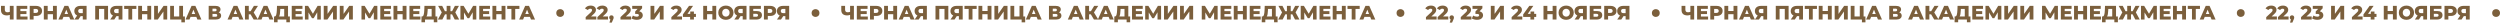
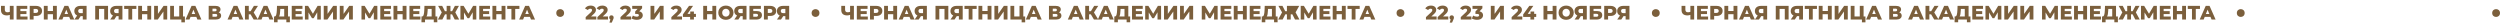
<svg xmlns="http://www.w3.org/2000/svg" width="1919" height="19" viewBox="0 0 1919 19" fill="none">
-   <path d="M655.454 4.5V15H652.529V11.43C651.719 11.7 650.974 11.835 650.294 11.835C648.824 11.835 647.699 11.485 646.919 10.785C646.149 10.075 645.764 9.055 645.764 7.725V4.5H648.689V7.395C648.689 8.745 649.349 9.42 650.669 9.42C651.389 9.42 652.009 9.3 652.529 9.06V4.5H655.454ZM666.132 12.705V15H657.702V4.5H665.937V6.795H660.642V8.565H665.307V10.785H660.642V12.705H666.132ZM672.624 4.5C673.574 4.5 674.399 4.66 675.099 4.98C675.799 5.29 676.339 5.74 676.719 6.33C677.099 6.91 677.289 7.595 677.289 8.385C677.289 9.175 677.099 9.86 676.719 10.44C676.339 11.02 675.799 11.47 675.099 11.79C674.399 12.1 673.574 12.255 672.624 12.255H670.794V15H667.824V4.5H672.624ZM672.444 9.915C673.054 9.915 673.514 9.785 673.824 9.525C674.134 9.255 674.289 8.875 674.289 8.385C674.289 7.895 674.134 7.515 673.824 7.245C673.514 6.975 673.054 6.84 672.444 6.84H670.794V9.915H672.444ZM688.624 4.5V15H685.654V10.905H681.604V15H678.634V4.5H681.604V8.445H685.654V4.5H688.624ZM698.125 12.96H693.685L692.86 15H689.83L694.465 4.5H697.39L702.04 15H698.95L698.125 12.96ZM697.255 10.77L695.905 7.41L694.555 10.77H697.255ZM711.462 4.5V15H708.537V12.36H706.917L705.192 15H702.072L704.202 11.925C703.502 11.615 702.967 11.17 702.597 10.59C702.227 10 702.042 9.3 702.042 8.49C702.042 7.67 702.232 6.96 702.612 6.36C702.992 5.76 703.537 5.3 704.247 4.98C704.957 4.66 705.787 4.5 706.737 4.5H711.462ZM706.797 6.84C705.627 6.84 705.042 7.375 705.042 8.445C705.042 8.975 705.187 9.38 705.477 9.66C705.777 9.93 706.207 10.065 706.767 10.065H708.537V6.84H706.797ZM727.938 4.5V15H724.998V6.855H721.008V15H718.083V4.5H727.938ZM738.972 4.5V15H736.047V12.36H734.427L732.702 15H729.582L731.712 11.925C731.012 11.615 730.477 11.17 730.107 10.59C729.737 10 729.552 9.3 729.552 8.49C729.552 7.67 729.742 6.96 730.122 6.36C730.502 5.76 731.047 5.3 731.757 4.98C732.467 4.66 733.297 4.5 734.247 4.5H738.972ZM734.307 6.84C733.137 6.84 732.552 7.375 732.552 8.445C732.552 8.975 732.697 9.38 732.987 9.66C733.287 9.93 733.717 10.065 734.277 10.065H736.047V6.84H734.307ZM749.687 6.855H746.477V15H743.552V6.855H740.327V4.5H749.687V6.855ZM761.046 4.5V15H758.076V10.905H754.026V15H751.056V4.5H754.026V8.445H758.076V4.5H761.046ZM763.302 4.5H766.227V10.665L770.562 4.5H773.352V15H770.427V8.85L766.107 15H763.302V4.5ZM786.932 12.645V17.145H784.217V15H775.607V4.5H778.532V12.645H782.567V4.5H785.492V12.645H786.932ZM795.699 12.96H791.259L790.434 15H787.404L792.039 4.5H794.964L799.614 15H796.524L795.699 12.96ZM794.829 10.77L793.479 7.41L792.129 10.77H794.829ZM812.832 9.51C813.452 9.71 813.922 10.02 814.242 10.44C814.572 10.86 814.737 11.38 814.737 12C814.737 12.93 814.372 13.665 813.642 14.205C812.922 14.735 811.897 15 810.567 15H805.182V4.5H810.282C811.542 4.5 812.517 4.74 813.207 5.22C813.907 5.69 814.257 6.36 814.257 7.23C814.257 7.74 814.132 8.19 813.882 8.58C813.642 8.97 813.292 9.28 812.832 9.51ZM808.107 8.7H809.997C810.837 8.7 811.257 8.355 811.257 7.665C811.257 6.975 810.837 6.63 809.997 6.63H808.107V8.7ZM810.447 12.87C811.307 12.87 811.737 12.505 811.737 11.775C811.737 11.065 811.307 10.71 810.447 10.71H808.107V12.87H810.447ZM827.954 12.96H823.514L822.689 15H819.659L824.294 4.5H827.219L831.869 15H828.779L827.954 12.96ZM827.084 10.77L825.734 7.41L824.384 10.77H827.084ZM837.318 10.98H835.968V15H833.013V4.5H835.968V8.58H837.393L839.898 4.5H843.018L839.733 9.57L843.048 15H839.703L837.318 10.98ZM850.996 12.96H846.556L845.731 15H842.701L847.336 4.5H850.261L854.911 15H851.821L850.996 12.96ZM850.126 10.77L848.776 7.41L847.426 10.77H850.126ZM867.512 12.645V17.115H864.797V15H858.077V17.115H855.347V12.645H855.722C856.342 12.635 856.777 12.21 857.027 11.37C857.287 10.53 857.447 9.32 857.507 7.74L857.627 4.5H866.087V12.645H867.512ZM860.102 7.995C860.062 9.115 859.972 10.065 859.832 10.845C859.692 11.625 859.477 12.225 859.187 12.645H863.162V6.855H860.147L860.102 7.995ZM877.362 12.705V15H868.932V4.5H877.167V6.795H871.872V8.565H876.537V10.785H871.872V12.705H877.362ZM888.519 15L888.504 9.435L885.804 13.965H884.484L881.784 9.555V15H879.054V4.5H881.499L885.189 10.56L888.789 4.5H891.234L891.264 15H888.519ZM893.498 4.5H896.423V10.665L900.758 4.5H903.548V15H900.623V8.85L896.303 15H893.498V4.5ZM905.802 4.5H908.727V10.665L913.062 4.5H915.852V15H912.927V8.85L908.607 15H905.802V4.5ZM931.937 15L931.922 9.435L929.222 13.965H927.902L925.202 9.555V15H922.472V4.5H924.917L928.607 10.56L932.207 4.5H934.652L934.682 15H931.937ZM945.346 12.705V15H936.916V4.5H945.151V6.795H939.856V8.565H944.521V10.785H939.856V12.705H945.346ZM957.028 4.5V15H954.058V10.905H950.008V15H947.038V4.5H950.008V8.445H954.058V4.5H957.028ZM967.714 12.705V15H959.284V4.5H967.519V6.795H962.224V8.565H966.889V10.785H962.224V12.705H967.714ZM980.686 12.645V17.115H977.971V15H971.251V17.115H968.521V12.645H968.896C969.516 12.635 969.951 12.21 970.201 11.37C970.461 10.53 970.621 9.32 970.681 7.74L970.801 4.5H979.261V12.645H980.686ZM973.276 7.995C973.236 9.115 973.146 10.065 973.006 10.845C972.866 11.625 972.651 12.225 972.361 12.645H976.336V6.855H973.321L973.276 7.995ZM992.006 10.98H990.761V15H987.851V10.98H986.606L984.551 15H981.116L984.101 9.495L981.296 4.5H984.416L986.516 8.58H987.851V4.5H990.761V8.58H992.036L994.181 4.5H997.286L994.481 9.495L997.466 15H994.046L992.006 10.98ZM1007.89 15L1007.87 9.435L1005.17 13.965H1003.85L1001.15 9.555V15H998.424V4.5H1000.87L1004.56 10.56L1008.16 4.5H1010.6L1010.63 15H1007.89ZM1021.3 12.705V15H1012.87V4.5H1021.1V6.795H1015.81V8.565H1020.47V10.785H1015.81V12.705H1021.3ZM1032.98 4.5V15H1030.01V10.905H1025.96V15H1022.99V4.5H1025.96V8.445H1030.01V4.5H1032.98ZM1043.7 6.855H1040.49V15H1037.56V6.855H1034.34V4.5H1043.7V6.855ZM1051.78 12.96H1047.34L1046.52 15H1043.49L1048.12 4.5H1051.05L1055.7 15H1052.61L1051.78 12.96ZM1050.91 10.77L1049.56 7.41L1048.21 10.77H1050.91Z" fill="#7B5F3C" />
+   <path d="M655.454 4.5V15H652.529V11.43C651.719 11.7 650.974 11.835 650.294 11.835C648.824 11.835 647.699 11.485 646.919 10.785C646.149 10.075 645.764 9.055 645.764 7.725V4.5H648.689V7.395C648.689 8.745 649.349 9.42 650.669 9.42C651.389 9.42 652.009 9.3 652.529 9.06V4.5H655.454ZM666.132 12.705V15H657.702V4.5H665.937V6.795H660.642V8.565H665.307V10.785H660.642V12.705H666.132ZM672.624 4.5C673.574 4.5 674.399 4.66 675.099 4.98C675.799 5.29 676.339 5.74 676.719 6.33C677.099 6.91 677.289 7.595 677.289 8.385C677.289 9.175 677.099 9.86 676.719 10.44C676.339 11.02 675.799 11.47 675.099 11.79C674.399 12.1 673.574 12.255 672.624 12.255H670.794V15H667.824V4.5H672.624ZM672.444 9.915C673.054 9.915 673.514 9.785 673.824 9.525C674.134 9.255 674.289 8.875 674.289 8.385C674.289 7.895 674.134 7.515 673.824 7.245C673.514 6.975 673.054 6.84 672.444 6.84H670.794V9.915H672.444ZM688.624 4.5V15H685.654V10.905H681.604V15H678.634V4.5H681.604V8.445H685.654V4.5H688.624ZM698.125 12.96H693.685L692.86 15H689.83L694.465 4.5H697.39L702.04 15H698.95L698.125 12.96ZM697.255 10.77L695.905 7.41L694.555 10.77H697.255ZM711.462 4.5V15H708.537V12.36H706.917L705.192 15H702.072L704.202 11.925C703.502 11.615 702.967 11.17 702.597 10.59C702.227 10 702.042 9.3 702.042 8.49C702.042 7.67 702.232 6.96 702.612 6.36C702.992 5.76 703.537 5.3 704.247 4.98C704.957 4.66 705.787 4.5 706.737 4.5H711.462ZM706.797 6.84C705.627 6.84 705.042 7.375 705.042 8.445C705.042 8.975 705.187 9.38 705.477 9.66C705.777 9.93 706.207 10.065 706.767 10.065H708.537V6.84H706.797ZM727.938 4.5V15H724.998V6.855H721.008V15H718.083V4.5H727.938ZM738.972 4.5V15H736.047V12.36H734.427L732.702 15H729.582L731.712 11.925C731.012 11.615 730.477 11.17 730.107 10.59C729.737 10 729.552 9.3 729.552 8.49C729.552 7.67 729.742 6.96 730.122 6.36C730.502 5.76 731.047 5.3 731.757 4.98C732.467 4.66 733.297 4.5 734.247 4.5H738.972ZM734.307 6.84C733.137 6.84 732.552 7.375 732.552 8.445C732.552 8.975 732.697 9.38 732.987 9.66C733.287 9.93 733.717 10.065 734.277 10.065H736.047V6.84H734.307ZM749.687 6.855H746.477V15H743.552V6.855H740.327V4.5H749.687V6.855ZM761.046 4.5V15H758.076V10.905H754.026V15H751.056V4.5H754.026V8.445H758.076V4.5H761.046ZM763.302 4.5H766.227V10.665L770.562 4.5H773.352V15H770.427V8.85L766.107 15H763.302V4.5ZM786.932 12.645V17.145H784.217V15H775.607V4.5H778.532V12.645H782.567V4.5H785.492V12.645H786.932ZM795.699 12.96H791.259L790.434 15H787.404L792.039 4.5H794.964L799.614 15H796.524L795.699 12.96ZM794.829 10.77L793.479 7.41L792.129 10.77H794.829ZM812.832 9.51C813.452 9.71 813.922 10.02 814.242 10.44C814.572 10.86 814.737 11.38 814.737 12C814.737 12.93 814.372 13.665 813.642 14.205C812.922 14.735 811.897 15 810.567 15H805.182V4.5H810.282C811.542 4.5 812.517 4.74 813.207 5.22C813.907 5.69 814.257 6.36 814.257 7.23C814.257 7.74 814.132 8.19 813.882 8.58C813.642 8.97 813.292 9.28 812.832 9.51ZM808.107 8.7H809.997C810.837 8.7 811.257 8.355 811.257 7.665C811.257 6.975 810.837 6.63 809.997 6.63H808.107V8.7ZM810.447 12.87C811.307 12.87 811.737 12.505 811.737 11.775C811.737 11.065 811.307 10.71 810.447 10.71H808.107V12.87H810.447ZM827.954 12.96H823.514L822.689 15H819.659L824.294 4.5H827.219L831.869 15H828.779L827.954 12.96ZM827.084 10.77L825.734 7.41L824.384 10.77H827.084ZM837.318 10.98H835.968V15H833.013V4.5H835.968V8.58H837.393L839.898 4.5H843.018L839.733 9.57L843.048 15H839.703L837.318 10.98ZM850.996 12.96H846.556L845.731 15H842.701L847.336 4.5H850.261L854.911 15H851.821L850.996 12.96ZM850.126 10.77L848.776 7.41L847.426 10.77H850.126ZM867.512 12.645V17.115H864.797V15H858.077V17.115H855.347V12.645H855.722C856.342 12.635 856.777 12.21 857.027 11.37C857.287 10.53 857.447 9.32 857.507 7.74L857.627 4.5H866.087V12.645H867.512ZM860.102 7.995C860.062 9.115 859.972 10.065 859.832 10.845C859.692 11.625 859.477 12.225 859.187 12.645H863.162V6.855H860.147L860.102 7.995ZM877.362 12.705V15H868.932V4.5H877.167V6.795H871.872V8.565H876.537V10.785H871.872V12.705H877.362ZM888.519 15L888.504 9.435L885.804 13.965H884.484L881.784 9.555V15H879.054V4.5H881.499L885.189 10.56L888.789 4.5H891.234L891.264 15H888.519ZM893.498 4.5H896.423V10.665L900.758 4.5H903.548V15H900.623V8.85L896.303 15H893.498V4.5ZM905.802 4.5H908.727V10.665L913.062 4.5H915.852V15H912.927V8.85L908.607 15H905.802V4.5ZM931.937 15L931.922 9.435L929.222 13.965H927.902L925.202 9.555V15H922.472V4.5H924.917L928.607 10.56L932.207 4.5H934.652L934.682 15H931.937ZM945.346 12.705V15H936.916V4.5H945.151V6.795H939.856V8.565H944.521V10.785H939.856V12.705H945.346ZM957.028 4.5V15H954.058V10.905H950.008V15H947.038V4.5H950.008V8.445H954.058V4.5H957.028ZM967.714 12.705V15H959.284V4.5H967.519V6.795H962.224V8.565H966.889V10.785H962.224V12.705H967.714ZM980.686 12.645V17.115H977.971V15H971.251V17.115H968.521V12.645H968.896C969.516 12.635 969.951 12.21 970.201 11.37C970.461 10.53 970.621 9.32 970.681 7.74L970.801 4.5H979.261V12.645H980.686ZM973.276 7.995C973.236 9.115 973.146 10.065 973.006 10.845C972.866 11.625 972.651 12.225 972.361 12.645H976.336V6.855H973.321L973.276 7.995ZM992.006 10.98H990.761V15H987.851V10.98H986.606L984.551 15H981.116L984.101 9.495L981.296 4.5H984.416L986.516 8.58H987.851V4.5H990.761H992.036L994.181 4.5H997.286L994.481 9.495L997.466 15H994.046L992.006 10.98ZM1007.89 15L1007.87 9.435L1005.17 13.965H1003.85L1001.15 9.555V15H998.424V4.5H1000.87L1004.56 10.56L1008.16 4.5H1010.6L1010.63 15H1007.89ZM1021.3 12.705V15H1012.87V4.5H1021.1V6.795H1015.81V8.565H1020.47V10.785H1015.81V12.705H1021.3ZM1032.98 4.5V15H1030.01V10.905H1025.96V15H1022.99V4.5H1025.96V8.445H1030.01V4.5H1032.98ZM1043.7 6.855H1040.49V15H1037.56V6.855H1034.34V4.5H1043.7V6.855ZM1051.78 12.96H1047.34L1046.52 15H1043.49L1048.12 4.5H1051.05L1055.7 15H1052.61L1051.78 12.96ZM1050.91 10.77L1049.56 7.41L1048.21 10.77H1050.91Z" fill="#7B5F3C" />
  <path d="M1102.74 12.645V15H1094.56V13.14L1098.49 9.465C1098.87 9.105 1099.13 8.8 1099.26 8.55C1099.39 8.29 1099.45 8.03 1099.45 7.77C1099.45 7.43 1099.34 7.165 1099.11 6.975C1098.88 6.785 1098.54 6.69 1098.1 6.69C1097.71 6.69 1097.35 6.78 1097.02 6.96C1096.7 7.13 1096.44 7.38 1096.23 7.71L1094.02 6.48C1094.43 5.8 1095.01 5.265 1095.75 4.875C1096.49 4.485 1097.36 4.29 1098.37 4.29C1099.17 4.29 1099.88 4.42 1100.49 4.68C1101.11 4.94 1101.59 5.315 1101.93 5.805C1102.28 6.285 1102.45 6.845 1102.45 7.485C1102.45 8.055 1102.33 8.595 1102.08 9.105C1101.84 9.605 1101.37 10.175 1100.67 10.815L1098.69 12.645H1102.74ZM1111.72 12.645V15H1103.54V13.14L1107.47 9.465C1107.85 9.105 1108.11 8.8 1108.24 8.55C1108.37 8.29 1108.43 8.03 1108.43 7.77C1108.43 7.43 1108.32 7.165 1108.09 6.975C1107.86 6.785 1107.52 6.69 1107.08 6.69C1106.69 6.69 1106.33 6.78 1106 6.96C1105.68 7.13 1105.42 7.38 1105.21 7.71L1103 6.48C1103.41 5.8 1103.99 5.265 1104.73 4.875C1105.47 4.485 1106.34 4.29 1107.35 4.29C1108.15 4.29 1108.86 4.42 1109.47 4.68C1110.09 4.94 1110.57 5.315 1110.91 5.805C1111.26 6.285 1111.43 6.845 1111.43 7.485C1111.43 8.055 1111.31 8.595 1111.06 9.105C1110.82 9.605 1110.35 10.175 1109.65 10.815L1107.67 12.645H1111.72ZM1114.35 11.76C1114.84 11.76 1115.24 11.915 1115.56 12.225C1115.88 12.535 1116.04 12.94 1116.04 13.44C1116.04 13.67 1116.01 13.9 1115.95 14.13C1115.89 14.36 1115.76 14.705 1115.55 15.165L1114.6 17.355H1112.82L1113.52 14.91C1113.24 14.78 1113.02 14.59 1112.86 14.34C1112.71 14.08 1112.64 13.78 1112.64 13.44C1112.64 12.94 1112.8 12.535 1113.12 12.225C1113.44 11.915 1113.85 11.76 1114.35 11.76ZM1129.45 12.645V15H1121.28V13.14L1125.21 9.465C1125.59 9.105 1125.84 8.8 1125.97 8.55C1126.1 8.29 1126.17 8.03 1126.17 7.77C1126.17 7.43 1126.05 7.165 1125.82 6.975C1125.59 6.785 1125.26 6.69 1124.82 6.69C1124.43 6.69 1124.07 6.78 1123.74 6.96C1123.42 7.13 1123.15 7.38 1122.94 7.71L1120.74 6.48C1121.15 5.8 1121.72 5.265 1122.46 4.875C1123.2 4.485 1124.08 4.29 1125.09 4.29C1125.89 4.29 1126.59 4.42 1127.2 4.68C1127.82 4.94 1128.3 5.315 1128.64 5.805C1128.99 6.285 1129.17 6.845 1129.17 7.485C1129.17 8.055 1129.04 8.595 1128.79 9.105C1128.55 9.605 1128.08 10.175 1127.38 10.815L1125.4 12.645H1129.45ZM1135.7 8.7C1136.57 8.88 1137.24 9.24 1137.7 9.78C1138.17 10.31 1138.4 10.955 1138.4 11.715C1138.4 12.335 1138.23 12.91 1137.89 13.44C1137.56 13.97 1137.05 14.4 1136.36 14.73C1135.68 15.05 1134.84 15.21 1133.83 15.21C1133.09 15.21 1132.35 15.12 1131.62 14.94C1130.9 14.76 1130.28 14.505 1129.75 14.175L1130.83 11.94C1131.24 12.22 1131.7 12.435 1132.21 12.585C1132.73 12.735 1133.24 12.81 1133.74 12.81C1134.25 12.81 1134.65 12.715 1134.95 12.525C1135.25 12.335 1135.4 12.065 1135.4 11.715C1135.4 11.035 1134.87 10.695 1133.8 10.695H1132.55V8.82L1134.43 6.795H1130.29V4.5H1137.88V6.36L1135.7 8.7ZM1144.34 4.5H1147.26V10.665L1151.6 4.5H1154.39V15H1151.46V8.85L1147.14 15H1144.34V4.5ZM1168.51 12.645V15H1160.33V13.14L1164.26 9.465C1164.64 9.105 1164.9 8.8 1165.03 8.55C1165.16 8.29 1165.22 8.03 1165.22 7.77C1165.22 7.43 1165.11 7.165 1164.88 6.975C1164.65 6.785 1164.31 6.69 1163.87 6.69C1163.48 6.69 1163.12 6.78 1162.79 6.96C1162.47 7.13 1162.21 7.38 1162 7.71L1159.79 6.48C1160.2 5.8 1160.78 5.265 1161.52 4.875C1162.26 4.485 1163.13 4.29 1164.14 4.29C1164.94 4.29 1165.65 4.42 1166.26 4.68C1166.88 4.94 1167.36 5.315 1167.7 5.805C1168.05 6.285 1168.22 6.845 1168.22 7.485C1168.22 8.055 1168.1 8.595 1167.85 9.105C1167.61 9.605 1167.14 10.175 1166.44 10.815L1164.46 12.645H1168.51ZM1179.2 12.99H1177.64V15H1174.74V12.99H1169.19V11.055L1173.9 4.5H1176.98L1172.7 10.635H1174.83V8.85H1177.64V10.635H1179.2V12.99ZM1194.77 4.5V15H1191.8V10.905H1187.75V15H1184.78V4.5H1187.75V8.445H1191.8V4.5H1194.77ZM1202.19 15.21C1201.08 15.21 1200.08 14.975 1199.19 14.505C1198.31 14.035 1197.61 13.385 1197.1 12.555C1196.6 11.725 1196.35 10.79 1196.35 9.75C1196.35 8.71 1196.6 7.775 1197.1 6.945C1197.61 6.115 1198.31 5.465 1199.19 4.995C1200.08 4.525 1201.08 4.29 1202.19 4.29C1203.3 4.29 1204.29 4.525 1205.17 4.995C1206.06 5.465 1206.76 6.115 1207.26 6.945C1207.77 7.775 1208.02 8.71 1208.02 9.75C1208.02 10.79 1207.77 11.725 1207.26 12.555C1206.76 13.385 1206.06 14.035 1205.17 14.505C1204.29 14.975 1203.3 15.21 1202.19 15.21ZM1202.19 12.75C1202.72 12.75 1203.2 12.625 1203.63 12.375C1204.06 12.125 1204.4 11.775 1204.65 11.325C1204.9 10.865 1205.02 10.34 1205.02 9.75C1205.02 9.16 1204.9 8.64 1204.65 8.19C1204.4 7.73 1204.06 7.375 1203.63 7.125C1203.2 6.875 1202.72 6.75 1202.19 6.75C1201.66 6.75 1201.18 6.875 1200.75 7.125C1200.32 7.375 1199.98 7.73 1199.73 8.19C1199.48 8.64 1199.35 9.16 1199.35 9.75C1199.35 10.34 1199.48 10.865 1199.73 11.325C1199.98 11.775 1200.32 12.125 1200.75 12.375C1201.18 12.625 1201.66 12.75 1202.19 12.75ZM1218.02 4.5V15H1215.09V12.36H1213.47L1211.75 15H1208.63L1210.76 11.925C1210.06 11.615 1209.52 11.17 1209.15 10.59C1208.78 10 1208.6 9.3 1208.6 8.49C1208.6 7.67 1208.79 6.96 1209.17 6.36C1209.55 5.76 1210.09 5.3 1210.8 4.98C1211.51 4.66 1212.34 4.5 1213.29 4.5H1218.02ZM1213.35 6.84C1212.18 6.84 1211.6 7.375 1211.6 8.445C1211.6 8.975 1211.74 9.38 1212.03 9.66C1212.33 9.93 1212.76 10.065 1213.32 10.065H1215.09V6.84H1213.35ZM1220.27 4.5H1229.05V6.795H1223.2V8.49H1225.91C1227.18 8.49 1228.16 8.76 1228.84 9.3C1229.52 9.84 1229.86 10.615 1229.86 11.625C1229.86 12.685 1229.48 13.515 1228.72 14.115C1227.96 14.705 1226.89 15 1225.52 15H1220.27V4.5ZM1225.33 12.87C1225.83 12.87 1226.21 12.77 1226.47 12.57C1226.73 12.37 1226.86 12.085 1226.86 11.715C1226.86 10.975 1226.35 10.605 1225.33 10.605H1223.2V12.87H1225.33ZM1236.19 4.5C1237.14 4.5 1237.97 4.66 1238.67 4.98C1239.37 5.29 1239.91 5.74 1240.29 6.33C1240.67 6.91 1240.86 7.595 1240.86 8.385C1240.86 9.175 1240.67 9.86 1240.29 10.44C1239.91 11.02 1239.37 11.47 1238.67 11.79C1237.97 12.1 1237.14 12.255 1236.19 12.255H1234.36V15H1231.39V4.5H1236.19ZM1236.01 9.915C1236.62 9.915 1237.08 9.785 1237.39 9.525C1237.7 9.255 1237.86 8.875 1237.86 8.385C1237.86 7.895 1237.7 7.515 1237.39 7.245C1237.08 6.975 1236.62 6.84 1236.01 6.84H1234.36V9.915H1236.01ZM1250.76 4.5V15H1247.83V12.36H1246.21L1244.49 15H1241.37L1243.5 11.925C1242.8 11.615 1242.26 11.17 1241.89 10.59C1241.52 10 1241.34 9.3 1241.34 8.49C1241.34 7.67 1241.53 6.96 1241.91 6.36C1242.29 5.76 1242.83 5.3 1243.54 4.98C1244.25 4.66 1245.08 4.5 1246.03 4.5H1250.76ZM1246.09 6.84C1244.92 6.84 1244.34 7.375 1244.34 8.445C1244.34 8.975 1244.48 9.38 1244.77 9.66C1245.07 9.93 1245.5 10.065 1246.06 10.065H1247.83V6.84H1246.09Z" fill="#7B5F3C" />
  <circle cx="3" cy="3" r="3" transform="matrix(1 0 0 -1 1072 13)" fill="#7B5F3C" />
  <path d="M1300.45 4.5V15H1297.53V11.43C1296.72 11.7 1295.97 11.835 1295.29 11.835C1293.82 11.835 1292.7 11.485 1291.92 10.785C1291.15 10.075 1290.76 9.055 1290.76 7.725V4.5H1293.69V7.395C1293.69 8.745 1294.35 9.42 1295.67 9.42C1296.39 9.42 1297.01 9.3 1297.53 9.06V4.5H1300.45ZM1311.13 12.705V15H1302.7V4.5H1310.94V6.795H1305.64V8.565H1310.31V10.785H1305.64V12.705H1311.13ZM1317.62 4.5C1318.57 4.5 1319.4 4.66 1320.1 4.98C1320.8 5.29 1321.34 5.74 1321.72 6.33C1322.1 6.91 1322.29 7.595 1322.29 8.385C1322.29 9.175 1322.1 9.86 1321.72 10.44C1321.34 11.02 1320.8 11.47 1320.1 11.79C1319.4 12.1 1318.57 12.255 1317.62 12.255H1315.79V15H1312.82V4.5H1317.62ZM1317.44 9.915C1318.05 9.915 1318.51 9.785 1318.82 9.525C1319.13 9.255 1319.29 8.875 1319.29 8.385C1319.29 7.895 1319.13 7.515 1318.82 7.245C1318.51 6.975 1318.05 6.84 1317.44 6.84H1315.79V9.915H1317.44ZM1333.62 4.5V15H1330.65V10.905H1326.6V15H1323.63V4.5H1326.6V8.445H1330.65V4.5H1333.62ZM1343.13 12.96H1338.69L1337.86 15H1334.83L1339.47 4.5H1342.39L1347.04 15H1343.95L1343.13 12.96ZM1342.26 10.77L1340.91 7.41L1339.56 10.77H1342.26ZM1356.46 4.5V15H1353.54V12.36H1351.92L1350.19 15H1347.07L1349.2 11.925C1348.5 11.615 1347.97 11.17 1347.6 10.59C1347.23 10 1347.04 9.3 1347.04 8.49C1347.04 7.67 1347.23 6.96 1347.61 6.36C1347.99 5.76 1348.54 5.3 1349.25 4.98C1349.96 4.66 1350.79 4.5 1351.74 4.5H1356.46ZM1351.8 6.84C1350.63 6.84 1350.04 7.375 1350.04 8.445C1350.04 8.975 1350.19 9.38 1350.48 9.66C1350.78 9.93 1351.21 10.065 1351.77 10.065H1353.54V6.84H1351.8ZM1372.94 4.5V15H1370V6.855H1366.01V15H1363.08V4.5H1372.94ZM1383.97 4.5V15H1381.05V12.36H1379.43L1377.7 15H1374.58L1376.71 11.925C1376.01 11.615 1375.48 11.17 1375.11 10.59C1374.74 10 1374.55 9.3 1374.55 8.49C1374.55 7.67 1374.74 6.96 1375.12 6.36C1375.5 5.76 1376.05 5.3 1376.76 4.98C1377.47 4.66 1378.3 4.5 1379.25 4.5H1383.97ZM1379.31 6.84C1378.14 6.84 1377.55 7.375 1377.55 8.445C1377.55 8.975 1377.7 9.38 1377.99 9.66C1378.29 9.93 1378.72 10.065 1379.28 10.065H1381.05V6.84H1379.31ZM1394.69 6.855H1391.48V15H1388.55V6.855H1385.33V4.5H1394.69V6.855ZM1406.05 4.5V15H1403.08V10.905H1399.03V15H1396.06V4.5H1399.03V8.445H1403.08V4.5H1406.05ZM1408.3 4.5H1411.23V10.665L1415.56 4.5H1418.35V15H1415.43V8.85L1411.11 15H1408.3V4.5ZM1431.93 12.645V17.145H1429.22V15H1420.61V4.5H1423.53V12.645H1427.57V4.5H1430.49V12.645H1431.93ZM1440.7 12.96H1436.26L1435.43 15H1432.4L1437.04 4.5H1439.96L1444.61 15H1441.52L1440.7 12.96ZM1439.83 10.77L1438.48 7.41L1437.13 10.77H1439.83ZM1457.83 9.51C1458.45 9.71 1458.92 10.02 1459.24 10.44C1459.57 10.86 1459.74 11.38 1459.74 12C1459.74 12.93 1459.37 13.665 1458.64 14.205C1457.92 14.735 1456.9 15 1455.57 15H1450.18V4.5H1455.28C1456.54 4.5 1457.52 4.74 1458.21 5.22C1458.91 5.69 1459.26 6.36 1459.26 7.23C1459.26 7.74 1459.13 8.19 1458.88 8.58C1458.64 8.97 1458.29 9.28 1457.83 9.51ZM1453.11 8.7H1455C1455.84 8.7 1456.26 8.355 1456.26 7.665C1456.26 6.975 1455.84 6.63 1455 6.63H1453.11V8.7ZM1455.45 12.87C1456.31 12.87 1456.74 12.505 1456.74 11.775C1456.74 11.065 1456.31 10.71 1455.45 10.71H1453.11V12.87H1455.45ZM1472.95 12.96H1468.51L1467.69 15H1464.66L1469.29 4.5H1472.22L1476.87 15H1473.78L1472.95 12.96ZM1472.08 10.77L1470.73 7.41L1469.38 10.77H1472.08ZM1482.32 10.98H1480.97V15H1478.01V4.5H1480.97V8.58H1482.39L1484.9 4.5H1488.02L1484.73 9.57L1488.05 15H1484.7L1482.32 10.98ZM1496 12.96H1491.56L1490.73 15H1487.7L1492.34 4.5H1495.26L1499.91 15H1496.82L1496 12.96ZM1495.13 10.77L1493.78 7.41L1492.43 10.77H1495.13ZM1512.51 12.645V17.115H1509.8V15H1503.08V17.115H1500.35V12.645H1500.72C1501.34 12.635 1501.78 12.21 1502.03 11.37C1502.29 10.53 1502.45 9.32 1502.51 7.74L1502.63 4.5H1511.09V12.645H1512.51ZM1505.1 7.995C1505.06 9.115 1504.97 10.065 1504.83 10.845C1504.69 11.625 1504.48 12.225 1504.19 12.645H1508.16V6.855H1505.15L1505.1 7.995ZM1522.36 12.705V15H1513.93V4.5H1522.17V6.795H1516.87V8.565H1521.54V10.785H1516.87V12.705H1522.36ZM1533.52 15L1533.5 9.435L1530.8 13.965H1529.48L1526.78 9.555V15H1524.05V4.5H1526.5L1530.19 10.56L1533.79 4.5H1536.23L1536.26 15H1533.52ZM1538.5 4.5H1541.42V10.665L1545.76 4.5H1548.55V15H1545.62V8.85L1541.3 15H1538.5V4.5ZM1550.8 4.5H1553.73V10.665L1558.06 4.5H1560.85V15H1557.93V8.85L1553.61 15H1550.8V4.5ZM1576.94 15L1576.92 9.435L1574.22 13.965H1572.9L1570.2 9.555V15H1567.47V4.5H1569.92L1573.61 10.56L1577.21 4.5H1579.65L1579.68 15H1576.94ZM1590.35 12.705V15H1581.92V4.5H1590.15V6.795H1584.86V8.565H1589.52V10.785H1584.86V12.705H1590.35ZM1602.03 4.5V15H1599.06V10.905H1595.01V15H1592.04V4.5H1595.01V8.445H1599.06V4.5H1602.03ZM1612.71 12.705V15H1604.28V4.5H1612.52V6.795H1607.22V8.565H1611.89V10.785H1607.22V12.705H1612.71ZM1625.69 12.645V17.115H1622.97V15H1616.25V17.115H1613.52V12.645H1613.9C1614.52 12.635 1614.95 12.21 1615.2 11.37C1615.46 10.53 1615.62 9.32 1615.68 7.74L1615.8 4.5H1624.26V12.645H1625.69ZM1618.28 7.995C1618.24 9.115 1618.15 10.065 1618.01 10.845C1617.87 11.625 1617.65 12.225 1617.36 12.645H1621.34V6.855H1618.32L1618.28 7.995ZM1637.01 10.98H1635.76V15H1632.85V10.98H1631.61L1629.55 15H1626.12L1629.1 9.495L1626.3 4.5H1629.42L1631.52 8.58H1632.85V4.5H1635.76V8.58H1637.04L1639.18 4.5H1642.29L1639.48 9.495L1642.47 15H1639.05L1637.01 10.98ZM1652.89 15L1652.87 9.435L1650.17 13.965H1648.85L1646.15 9.555V15H1643.42V4.5H1645.87L1649.56 10.56L1653.16 4.5H1655.6L1655.63 15H1652.89ZM1666.3 12.705V15H1657.87V4.5H1666.1V6.795H1660.81V8.565H1665.47V10.785H1660.81V12.705H1666.3ZM1677.98 4.5V15H1675.01V10.905H1670.96V15H1667.99V4.5H1670.96V8.445H1675.01V4.5H1677.98ZM1688.7 6.855H1685.49V15H1682.56V6.855H1679.34V4.5H1688.7V6.855ZM1696.78 12.96H1692.34L1691.52 15H1688.49L1693.12 4.5H1696.05L1700.7 15H1697.61L1696.78 12.96ZM1695.91 10.77L1694.56 7.41L1693.21 10.77H1695.91Z" fill="#7B5F3C" />
-   <path d="M1747.74 12.645V15H1739.56V13.14L1743.49 9.465C1743.87 9.105 1744.13 8.8 1744.26 8.55C1744.39 8.29 1744.45 8.03 1744.45 7.77C1744.45 7.43 1744.34 7.165 1744.11 6.975C1743.88 6.785 1743.54 6.69 1743.1 6.69C1742.71 6.69 1742.35 6.78 1742.02 6.96C1741.7 7.13 1741.44 7.38 1741.23 7.71L1739.02 6.48C1739.43 5.8 1740.01 5.265 1740.75 4.875C1741.49 4.485 1742.36 4.29 1743.37 4.29C1744.17 4.29 1744.88 4.42 1745.49 4.68C1746.11 4.94 1746.59 5.315 1746.93 5.805C1747.28 6.285 1747.45 6.845 1747.45 7.485C1747.45 8.055 1747.33 8.595 1747.08 9.105C1746.84 9.605 1746.37 10.175 1745.67 10.815L1743.69 12.645H1747.74ZM1756.72 12.645V15H1748.54V13.14L1752.47 9.465C1752.85 9.105 1753.11 8.8 1753.24 8.55C1753.37 8.29 1753.43 8.03 1753.43 7.77C1753.43 7.43 1753.32 7.165 1753.09 6.975C1752.86 6.785 1752.52 6.69 1752.08 6.69C1751.69 6.69 1751.33 6.78 1751 6.96C1750.68 7.13 1750.42 7.38 1750.21 7.71L1748 6.48C1748.41 5.8 1748.99 5.265 1749.73 4.875C1750.47 4.485 1751.34 4.29 1752.35 4.29C1753.15 4.29 1753.86 4.42 1754.47 4.68C1755.09 4.94 1755.57 5.315 1755.91 5.805C1756.26 6.285 1756.43 6.845 1756.43 7.485C1756.43 8.055 1756.31 8.595 1756.06 9.105C1755.82 9.605 1755.35 10.175 1754.65 10.815L1752.67 12.645H1756.72ZM1759.35 11.76C1759.84 11.76 1760.24 11.915 1760.56 12.225C1760.88 12.535 1761.04 12.94 1761.04 13.44C1761.04 13.67 1761.01 13.9 1760.95 14.13C1760.89 14.36 1760.76 14.705 1760.55 15.165L1759.6 17.355H1757.82L1758.52 14.91C1758.24 14.78 1758.02 14.59 1757.86 14.34C1757.71 14.08 1757.64 13.78 1757.64 13.44C1757.64 12.94 1757.8 12.535 1758.12 12.225C1758.44 11.915 1758.85 11.76 1759.35 11.76ZM1774.45 12.645V15H1766.28V13.14L1770.21 9.465C1770.59 9.105 1770.84 8.8 1770.97 8.55C1771.1 8.29 1771.17 8.03 1771.17 7.77C1771.17 7.43 1771.05 7.165 1770.82 6.975C1770.59 6.785 1770.26 6.69 1769.82 6.69C1769.43 6.69 1769.07 6.78 1768.74 6.96C1768.42 7.13 1768.15 7.38 1767.94 7.71L1765.74 6.48C1766.15 5.8 1766.72 5.265 1767.46 4.875C1768.2 4.485 1769.08 4.29 1770.09 4.29C1770.89 4.29 1771.59 4.42 1772.2 4.68C1772.82 4.94 1773.3 5.315 1773.64 5.805C1773.99 6.285 1774.17 6.845 1774.17 7.485C1774.17 8.055 1774.04 8.595 1773.79 9.105C1773.55 9.605 1773.08 10.175 1772.38 10.815L1770.4 12.645H1774.45ZM1780.7 8.7C1781.57 8.88 1782.24 9.24 1782.7 9.78C1783.17 10.31 1783.4 10.955 1783.4 11.715C1783.4 12.335 1783.23 12.91 1782.89 13.44C1782.56 13.97 1782.05 14.4 1781.36 14.73C1780.68 15.05 1779.84 15.21 1778.83 15.21C1778.09 15.21 1777.35 15.12 1776.62 14.94C1775.9 14.76 1775.28 14.505 1774.75 14.175L1775.83 11.94C1776.24 12.22 1776.7 12.435 1777.21 12.585C1777.73 12.735 1778.24 12.81 1778.74 12.81C1779.25 12.81 1779.65 12.715 1779.95 12.525C1780.25 12.335 1780.4 12.065 1780.4 11.715C1780.4 11.035 1779.87 10.695 1778.8 10.695H1777.55V8.82L1779.43 6.795H1775.29V4.5H1782.88V6.36L1780.7 8.7ZM1789.34 4.5H1792.26V10.665L1796.6 4.5H1799.39V15H1796.46V8.85L1792.14 15H1789.34V4.5ZM1813.51 12.645V15H1805.33V13.14L1809.26 9.465C1809.64 9.105 1809.9 8.8 1810.03 8.55C1810.16 8.29 1810.22 8.03 1810.22 7.77C1810.22 7.43 1810.11 7.165 1809.88 6.975C1809.65 6.785 1809.31 6.69 1808.87 6.69C1808.48 6.69 1808.12 6.78 1807.79 6.96C1807.47 7.13 1807.21 7.38 1807 7.71L1804.79 6.48C1805.2 5.8 1805.78 5.265 1806.52 4.875C1807.26 4.485 1808.13 4.29 1809.14 4.29C1809.94 4.29 1810.65 4.42 1811.26 4.68C1811.88 4.94 1812.36 5.315 1812.7 5.805C1813.05 6.285 1813.22 6.845 1813.22 7.485C1813.22 8.055 1813.1 8.595 1812.85 9.105C1812.61 9.605 1812.14 10.175 1811.44 10.815L1809.46 12.645H1813.51ZM1824.2 12.99H1822.64V15H1819.74V12.99H1814.19V11.055L1818.9 4.5H1821.98L1817.7 10.635H1819.83V8.85H1822.64V10.635H1824.2V12.99ZM1839.77 4.5V15H1836.8V10.905H1832.75V15H1829.78V4.5H1832.75V8.445H1836.8V4.5H1839.77ZM1847.19 15.21C1846.08 15.21 1845.08 14.975 1844.19 14.505C1843.31 14.035 1842.61 13.385 1842.1 12.555C1841.6 11.725 1841.35 10.79 1841.35 9.75C1841.35 8.71 1841.6 7.775 1842.1 6.945C1842.61 6.115 1843.31 5.465 1844.19 4.995C1845.08 4.525 1846.08 4.29 1847.19 4.29C1848.3 4.29 1849.29 4.525 1850.17 4.995C1851.06 5.465 1851.76 6.115 1852.26 6.945C1852.77 7.775 1853.02 8.71 1853.02 9.75C1853.02 10.79 1852.77 11.725 1852.26 12.555C1851.76 13.385 1851.06 14.035 1850.17 14.505C1849.29 14.975 1848.3 15.21 1847.19 15.21ZM1847.19 12.75C1847.72 12.75 1848.2 12.625 1848.63 12.375C1849.06 12.125 1849.4 11.775 1849.65 11.325C1849.9 10.865 1850.02 10.34 1850.02 9.75C1850.02 9.16 1849.9 8.64 1849.65 8.19C1849.4 7.73 1849.06 7.375 1848.63 7.125C1848.2 6.875 1847.72 6.75 1847.19 6.75C1846.66 6.75 1846.18 6.875 1845.75 7.125C1845.32 7.375 1844.98 7.73 1844.73 8.19C1844.48 8.64 1844.35 9.16 1844.35 9.75C1844.35 10.34 1844.48 10.865 1844.73 11.325C1844.98 11.775 1845.32 12.125 1845.75 12.375C1846.18 12.625 1846.66 12.75 1847.19 12.75ZM1863.02 4.5V15H1860.09V12.36H1858.47L1856.75 15H1853.63L1855.76 11.925C1855.06 11.615 1854.52 11.17 1854.15 10.59C1853.78 10 1853.6 9.3 1853.6 8.49C1853.6 7.67 1853.79 6.96 1854.17 6.36C1854.55 5.76 1855.09 5.3 1855.8 4.98C1856.51 4.66 1857.34 4.5 1858.29 4.5H1863.02ZM1858.35 6.84C1857.18 6.84 1856.6 7.375 1856.6 8.445C1856.6 8.975 1856.74 9.38 1857.03 9.66C1857.33 9.93 1857.76 10.065 1858.32 10.065H1860.09V6.84H1858.35ZM1865.27 4.5H1874.05V6.795H1868.2V8.49H1870.91C1872.18 8.49 1873.16 8.76 1873.84 9.3C1874.52 9.84 1874.86 10.615 1874.86 11.625C1874.86 12.685 1874.48 13.515 1873.72 14.115C1872.96 14.705 1871.89 15 1870.52 15H1865.27V4.5ZM1870.33 12.87C1870.83 12.87 1871.21 12.77 1871.47 12.57C1871.73 12.37 1871.86 12.085 1871.86 11.715C1871.86 10.975 1871.35 10.605 1870.33 10.605H1868.2V12.87H1870.33ZM1881.19 4.5C1882.14 4.5 1882.97 4.66 1883.67 4.98C1884.37 5.29 1884.91 5.74 1885.29 6.33C1885.67 6.91 1885.86 7.595 1885.86 8.385C1885.86 9.175 1885.67 9.86 1885.29 10.44C1884.91 11.02 1884.37 11.47 1883.67 11.79C1882.97 12.1 1882.14 12.255 1881.19 12.255H1879.36V15H1876.39V4.5H1881.19ZM1881.01 9.915C1881.62 9.915 1882.08 9.785 1882.39 9.525C1882.7 9.255 1882.86 8.875 1882.86 8.385C1882.86 7.895 1882.7 7.515 1882.39 7.245C1882.08 6.975 1881.62 6.84 1881.01 6.84H1879.36V9.915H1881.01ZM1895.76 4.5V15H1892.83V12.36H1891.21L1889.49 15H1886.37L1888.5 11.925C1887.8 11.615 1887.26 11.17 1886.89 10.59C1886.52 10 1886.34 9.3 1886.34 8.49C1886.34 7.67 1886.53 6.96 1886.91 6.36C1887.29 5.76 1887.83 5.3 1888.54 4.98C1889.25 4.66 1890.08 4.5 1891.03 4.5H1895.76ZM1891.09 6.84C1889.92 6.84 1889.34 7.375 1889.34 8.445C1889.34 8.975 1889.48 9.38 1889.77 9.66C1890.07 9.93 1890.5 10.065 1891.06 10.065H1892.83V6.84H1891.09Z" fill="#7B5F3C" />
  <circle cx="3" cy="3" r="3" transform="matrix(1 0 0 -1 1717 13)" fill="#7B5F3C" />
  <circle cx="3" cy="3" r="3" transform="matrix(1 0 0 -1 1913 13)" fill="#7B5F3C" />
  <path d="M10.454 4.5V15H7.529V11.43C6.719 11.7 5.974 11.835 5.294 11.835C3.824 11.835 2.699 11.485 1.919 10.785C1.149 10.075 0.764 9.055 0.764 7.725V4.5H3.689V7.395C3.689 8.745 4.349 9.42 5.669 9.42C6.389 9.42 7.009 9.3 7.529 9.06V4.5H10.454ZM21.132 12.705V15H12.702V4.5H20.937V6.795H15.642V8.565H20.307V10.785H15.642V12.705H21.132ZM27.624 4.5C28.574 4.5 29.399 4.66 30.099 4.98C30.799 5.29 31.339 5.74 31.719 6.33C32.099 6.91 32.289 7.595 32.289 8.385C32.289 9.175 32.099 9.86 31.719 10.44C31.339 11.02 30.799 11.47 30.099 11.79C29.399 12.1 28.574 12.255 27.624 12.255H25.794V15H22.824V4.5H27.624ZM27.444 9.915C28.054 9.915 28.514 9.785 28.824 9.525C29.134 9.255 29.289 8.875 29.289 8.385C29.289 7.895 29.134 7.515 28.824 7.245C28.514 6.975 28.054 6.84 27.444 6.84H25.794V9.915H27.444ZM43.624 4.5V15H40.654V10.905H36.604V15H33.634V4.5H36.604V8.445H40.654V4.5H43.624ZM53.125 12.96H48.685L47.86 15H44.83L49.465 4.5H52.39L57.04 15H53.95L53.125 12.96ZM52.255 10.77L50.905 7.41L49.555 10.77H52.255ZM66.462 4.5V15H63.537V12.36H61.917L60.192 15H57.072L59.202 11.925C58.502 11.615 57.967 11.17 57.597 10.59C57.227 10 57.042 9.3 57.042 8.49C57.042 7.67 57.232 6.96 57.612 6.36C57.992 5.76 58.537 5.3 59.247 4.98C59.957 4.66 60.787 4.5 61.737 4.5H66.462ZM61.797 6.84C60.627 6.84 60.042 7.375 60.042 8.445C60.042 8.975 60.187 9.38 60.477 9.66C60.777 9.93 61.207 10.065 61.767 10.065H63.537V6.84H61.797ZM82.938 4.5V15H79.998V6.855H76.007V15H73.082V4.5H82.938ZM93.972 4.5V15H91.047V12.36H89.427L87.702 15H84.582L86.712 11.925C86.012 11.615 85.477 11.17 85.107 10.59C84.737 10 84.552 9.3 84.552 8.49C84.552 7.67 84.742 6.96 85.122 6.36C85.502 5.76 86.047 5.3 86.757 4.98C87.467 4.66 88.297 4.5 89.247 4.5H93.972ZM89.307 6.84C88.137 6.84 87.552 7.375 87.552 8.445C87.552 8.975 87.697 9.38 87.987 9.66C88.287 9.93 88.717 10.065 89.277 10.065H91.047V6.84H89.307ZM104.687 6.855H101.477V15H98.552V6.855H95.327V4.5H104.687V6.855ZM116.046 4.5V15H113.076V10.905H109.026V15H106.056V4.5H109.026V8.445H113.076V4.5H116.046ZM118.302 4.5H121.227V10.665L125.562 4.5H128.352V15H125.427V8.85L121.107 15H118.302V4.5ZM141.932 12.645V17.145H139.217V15H130.607V4.5H133.532V12.645H137.567V4.5H140.492V12.645H141.932ZM150.699 12.96H146.259L145.434 15H142.404L147.039 4.5H149.964L154.614 15H151.524L150.699 12.96ZM149.829 10.77L148.479 7.41L147.129 10.77H149.829ZM167.832 9.51C168.452 9.71 168.922 10.02 169.242 10.44C169.572 10.86 169.737 11.38 169.737 12C169.737 12.93 169.372 13.665 168.642 14.205C167.922 14.735 166.897 15 165.567 15H160.182V4.5H165.282C166.542 4.5 167.517 4.74 168.207 5.22C168.907 5.69 169.257 6.36 169.257 7.23C169.257 7.74 169.132 8.19 168.882 8.58C168.642 8.97 168.292 9.28 167.832 9.51ZM163.107 8.7H164.997C165.837 8.7 166.257 8.355 166.257 7.665C166.257 6.975 165.837 6.63 164.997 6.63H163.107V8.7ZM165.447 12.87C166.307 12.87 166.737 12.505 166.737 11.775C166.737 11.065 166.307 10.71 165.447 10.71H163.107V12.87H165.447ZM182.954 12.96H178.514L177.689 15H174.659L179.294 4.5H182.219L186.869 15H183.779L182.954 12.96ZM182.084 10.77L180.734 7.41L179.384 10.77H182.084ZM192.318 10.98H190.968V15H188.013V4.5H190.968V8.58H192.393L194.898 4.5H198.018L194.733 9.57L198.048 15H194.703L192.318 10.98ZM205.996 12.96H201.556L200.731 15H197.701L202.336 4.5H205.261L209.911 15H206.821L205.996 12.96ZM205.126 10.77L203.776 7.41L202.426 10.77H205.126ZM222.512 12.645V17.115H219.797V15H213.077V17.115H210.347V12.645H210.722C211.342 12.635 211.777 12.21 212.027 11.37C212.287 10.53 212.447 9.32 212.507 7.74L212.627 4.5H221.087V12.645H222.512ZM215.102 7.995C215.062 9.115 214.972 10.065 214.832 10.845C214.692 11.625 214.477 12.225 214.187 12.645H218.162V6.855H215.147L215.102 7.995ZM232.362 12.705V15H223.932V4.5H232.167V6.795H226.872V8.565H231.537V10.785H226.872V12.705H232.362ZM243.519 15L243.504 9.435L240.804 13.965H239.484L236.784 9.555V15H234.054V4.5H236.499L240.189 10.56L243.789 4.5H246.234L246.264 15H243.519ZM248.498 4.5H251.423V10.665L255.758 4.5H258.548V15H255.623V8.85L251.303 15H248.498V4.5ZM260.802 4.5H263.727V10.665L268.062 4.5H270.852V15H267.927V8.85L263.607 15H260.802V4.5ZM286.937 15L286.922 9.435L284.222 13.965H282.902L280.202 9.555V15H277.472V4.5H279.917L283.607 10.56L287.207 4.5H289.652L289.682 15H286.937ZM300.346 12.705V15H291.916V4.5H300.151V6.795H294.856V8.565H299.521V10.785H294.856V12.705H300.346ZM312.028 4.5V15H309.058V10.905H305.008V15H302.038V4.5H305.008V8.445H309.058V4.5H312.028ZM322.714 12.705V15H314.284V4.5H322.519V6.795H317.224V8.565H321.889V10.785H317.224V12.705H322.714ZM335.686 12.645V17.115H332.971V15H326.251V17.115H323.521V12.645H323.896C324.516 12.635 324.951 12.21 325.201 11.37C325.461 10.53 325.621 9.32 325.681 7.74L325.801 4.5H334.261V12.645H335.686ZM328.276 7.995C328.236 9.115 328.146 10.065 328.006 10.845C327.866 11.625 327.651 12.225 327.361 12.645H331.336V6.855H328.321L328.276 7.995ZM347.006 10.98H345.761V15H342.851V10.98H341.606L339.551 15H336.116L339.101 9.495L336.296 4.5H339.416L341.516 8.58H342.851V4.5H345.761V8.58H347.036L349.181 4.5H352.286L349.481 9.495L352.466 15H349.046L347.006 10.98ZM362.889 15L362.874 9.435L360.174 13.965H358.854L356.154 9.555V15H353.424V4.5H355.869L359.559 10.56L363.159 4.5H365.604L365.634 15H362.889ZM376.298 12.705V15H367.868V4.5H376.103V6.795H370.808V8.565H375.473V10.785H370.808V12.705H376.298ZM387.98 4.5V15H385.01V10.905H380.96V15H377.99V4.5H380.96V8.445H385.01V4.5H387.98ZM398.696 6.855H395.486V15H392.561V6.855H389.336V4.5H398.696V6.855ZM406.783 12.96H402.343L401.518 15H398.488L403.123 4.5H406.048L410.698 15H407.608L406.783 12.96ZM405.913 10.77L404.563 7.41L403.213 10.77H405.913Z" fill="#7B5F3C" />
  <path d="M457.736 12.645V15H449.561V13.14L453.491 9.465C453.871 9.105 454.126 8.8 454.256 8.55C454.386 8.29 454.451 8.03 454.451 7.77C454.451 7.43 454.336 7.165 454.106 6.975C453.876 6.785 453.541 6.69 453.101 6.69C452.711 6.69 452.351 6.78 452.021 6.96C451.701 7.13 451.436 7.38 451.226 7.71L449.021 6.48C449.431 5.8 450.006 5.265 450.746 4.875C451.486 4.485 452.361 4.29 453.371 4.29C454.171 4.29 454.876 4.42 455.486 4.68C456.106 4.94 456.586 5.315 456.926 5.805C457.276 6.285 457.451 6.845 457.451 7.485C457.451 8.055 457.326 8.595 457.076 9.105C456.836 9.605 456.366 10.175 455.666 10.815L453.686 12.645H457.736ZM466.715 12.645V15H458.54V13.14L462.47 9.465C462.85 9.105 463.105 8.8 463.235 8.55C463.365 8.29 463.43 8.03 463.43 7.77C463.43 7.43 463.315 7.165 463.085 6.975C462.855 6.785 462.52 6.69 462.08 6.69C461.69 6.69 461.33 6.78 461 6.96C460.68 7.13 460.415 7.38 460.205 7.71L458 6.48C458.41 5.8 458.985 5.265 459.725 4.875C460.465 4.485 461.34 4.29 462.35 4.29C463.15 4.29 463.855 4.42 464.465 4.68C465.085 4.94 465.565 5.315 465.905 5.805C466.255 6.285 466.43 6.845 466.43 7.485C466.43 8.055 466.305 8.595 466.055 9.105C465.815 9.605 465.345 10.175 464.645 10.815L462.665 12.645H466.715ZM469.346 11.76C469.836 11.76 470.241 11.915 470.561 12.225C470.881 12.535 471.041 12.94 471.041 13.44C471.041 13.67 471.011 13.9 470.951 14.13C470.891 14.36 470.756 14.705 470.546 15.165L469.601 17.355H467.816L468.521 14.91C468.241 14.78 468.021 14.59 467.861 14.34C467.711 14.08 467.636 13.78 467.636 13.44C467.636 12.94 467.796 12.535 468.116 12.225C468.436 11.915 468.846 11.76 469.346 11.76ZM484.455 12.645V15H476.28V13.14L480.21 9.465C480.59 9.105 480.845 8.8 480.975 8.55C481.105 8.29 481.17 8.03 481.17 7.77C481.17 7.43 481.055 7.165 480.825 6.975C480.595 6.785 480.26 6.69 479.82 6.69C479.43 6.69 479.07 6.78 478.74 6.96C478.42 7.13 478.155 7.38 477.945 7.71L475.74 6.48C476.15 5.8 476.725 5.265 477.465 4.875C478.205 4.485 479.08 4.29 480.09 4.29C480.89 4.29 481.595 4.42 482.205 4.68C482.825 4.94 483.305 5.315 483.645 5.805C483.995 6.285 484.17 6.845 484.17 7.485C484.17 8.055 484.045 8.595 483.795 9.105C483.555 9.605 483.085 10.175 482.385 10.815L480.405 12.645H484.455ZM490.704 8.7C491.574 8.88 492.239 9.24 492.699 9.78C493.169 10.31 493.404 10.955 493.404 11.715C493.404 12.335 493.234 12.91 492.894 13.44C492.564 13.97 492.054 14.4 491.364 14.73C490.684 15.05 489.839 15.21 488.829 15.21C488.089 15.21 487.354 15.12 486.624 14.94C485.904 14.76 485.279 14.505 484.749 14.175L485.829 11.94C486.239 12.22 486.699 12.435 487.209 12.585C487.729 12.735 488.239 12.81 488.739 12.81C489.249 12.81 489.654 12.715 489.954 12.525C490.254 12.335 490.404 12.065 490.404 11.715C490.404 11.035 489.869 10.695 488.799 10.695H487.554V8.82L489.429 6.795H485.289V4.5H492.879V6.36L490.704 8.7ZM499.337 4.5H502.262V10.665L506.597 4.5H509.387V15H506.462V8.85L502.142 15H499.337V4.5ZM523.507 12.645V15H515.332V13.14L519.262 9.465C519.642 9.105 519.897 8.8 520.027 8.55C520.157 8.29 520.222 8.03 520.222 7.77C520.222 7.43 520.107 7.165 519.877 6.975C519.647 6.785 519.312 6.69 518.872 6.69C518.482 6.69 518.122 6.78 517.792 6.96C517.472 7.13 517.207 7.38 516.997 7.71L514.792 6.48C515.202 5.8 515.777 5.265 516.517 4.875C517.257 4.485 518.132 4.29 519.142 4.29C519.942 4.29 520.647 4.42 521.257 4.68C521.877 4.94 522.357 5.315 522.697 5.805C523.047 6.285 523.222 6.845 523.222 7.485C523.222 8.055 523.097 8.595 522.847 9.105C522.607 9.605 522.137 10.175 521.437 10.815L519.457 12.645H523.507ZM534.199 12.99H532.639V15H529.744V12.99H524.194V11.055L528.904 4.5H531.979L527.704 10.635H529.834V8.85H532.639V10.635H534.199V12.99ZM549.772 4.5V15H546.802V10.905H542.752V15H539.782V4.5H542.752V8.445H546.802V4.5H549.772ZM557.188 15.21C556.078 15.21 555.078 14.975 554.188 14.505C553.308 14.035 552.613 13.385 552.103 12.555C551.603 11.725 551.353 10.79 551.353 9.75C551.353 8.71 551.603 7.775 552.103 6.945C552.613 6.115 553.308 5.465 554.188 4.995C555.078 4.525 556.078 4.29 557.188 4.29C558.298 4.29 559.293 4.525 560.173 4.995C561.063 5.465 561.758 6.115 562.258 6.945C562.768 7.775 563.023 8.71 563.023 9.75C563.023 10.79 562.768 11.725 562.258 12.555C561.758 13.385 561.063 14.035 560.173 14.505C559.293 14.975 558.298 15.21 557.188 15.21ZM557.188 12.75C557.718 12.75 558.198 12.625 558.628 12.375C559.058 12.125 559.398 11.775 559.648 11.325C559.898 10.865 560.023 10.34 560.023 9.75C560.023 9.16 559.898 8.64 559.648 8.19C559.398 7.73 559.058 7.375 558.628 7.125C558.198 6.875 557.718 6.75 557.188 6.75C556.658 6.75 556.178 6.875 555.748 7.125C555.318 7.375 554.978 7.73 554.728 8.19C554.478 8.64 554.353 9.16 554.353 9.75C554.353 10.34 554.478 10.865 554.728 11.325C554.978 11.775 555.318 12.125 555.748 12.375C556.178 12.625 556.658 12.75 557.188 12.75ZM573.02 4.5V15H570.095V12.36H568.475L566.75 15H563.63L565.76 11.925C565.06 11.615 564.525 11.17 564.155 10.59C563.785 10 563.6 9.3 563.6 8.49C563.6 7.67 563.79 6.96 564.17 6.36C564.55 5.76 565.095 5.3 565.805 4.98C566.515 4.66 567.345 4.5 568.295 4.5H573.02ZM568.355 6.84C567.185 6.84 566.6 7.375 566.6 8.445C566.6 8.975 566.745 9.38 567.035 9.66C567.335 9.93 567.765 10.065 568.325 10.065H570.095V6.84H568.355ZM575.275 4.5H584.05V6.795H578.2V8.49H580.915C582.185 8.49 583.16 8.76 583.84 9.3C584.52 9.84 584.86 10.615 584.86 11.625C584.86 12.685 584.48 13.515 583.72 14.115C582.96 14.705 581.895 15 580.525 15H575.275V4.5ZM580.33 12.87C580.83 12.87 581.21 12.77 581.47 12.57C581.73 12.37 581.86 12.085 581.86 11.715C581.86 10.975 581.35 10.605 580.33 10.605H578.2V12.87H580.33ZM591.193 4.5C592.143 4.5 592.968 4.66 593.668 4.98C594.368 5.29 594.908 5.74 595.288 6.33C595.668 6.91 595.858 7.595 595.858 8.385C595.858 9.175 595.668 9.86 595.288 10.44C594.908 11.02 594.368 11.47 593.668 11.79C592.968 12.1 592.143 12.255 591.193 12.255H589.363V15H586.393V4.5H591.193ZM591.013 9.915C591.623 9.915 592.083 9.785 592.393 9.525C592.703 9.255 592.858 8.875 592.858 8.385C592.858 7.895 592.703 7.515 592.393 7.245C592.083 6.975 591.623 6.84 591.013 6.84H589.363V9.915H591.013ZM605.759 4.5V15H602.834V12.36H601.214L599.489 15H596.369L598.499 11.925C597.799 11.615 597.264 11.17 596.894 10.59C596.524 10 596.339 9.3 596.339 8.49C596.339 7.67 596.529 6.96 596.909 6.36C597.289 5.76 597.834 5.3 598.544 4.98C599.254 4.66 600.084 4.5 601.034 4.5H605.759ZM601.094 6.84C599.924 6.84 599.339 7.375 599.339 8.445C599.339 8.975 599.484 9.38 599.774 9.66C600.074 9.93 600.504 10.065 601.064 10.065H602.834V6.84H601.094Z" fill="#7B5F3C" />
  <circle cx="3" cy="3" r="3" transform="matrix(1 0 0 -1 427 13)" fill="#7B5F3C" />
  <circle cx="3" cy="3" r="3" transform="matrix(1 0 0 -1 1268 13)" fill="#7B5F3C" />
  <circle cx="3" cy="3" r="3" transform="matrix(1 0 0 -1 623 13)" fill="#7B5F3C" />
</svg>